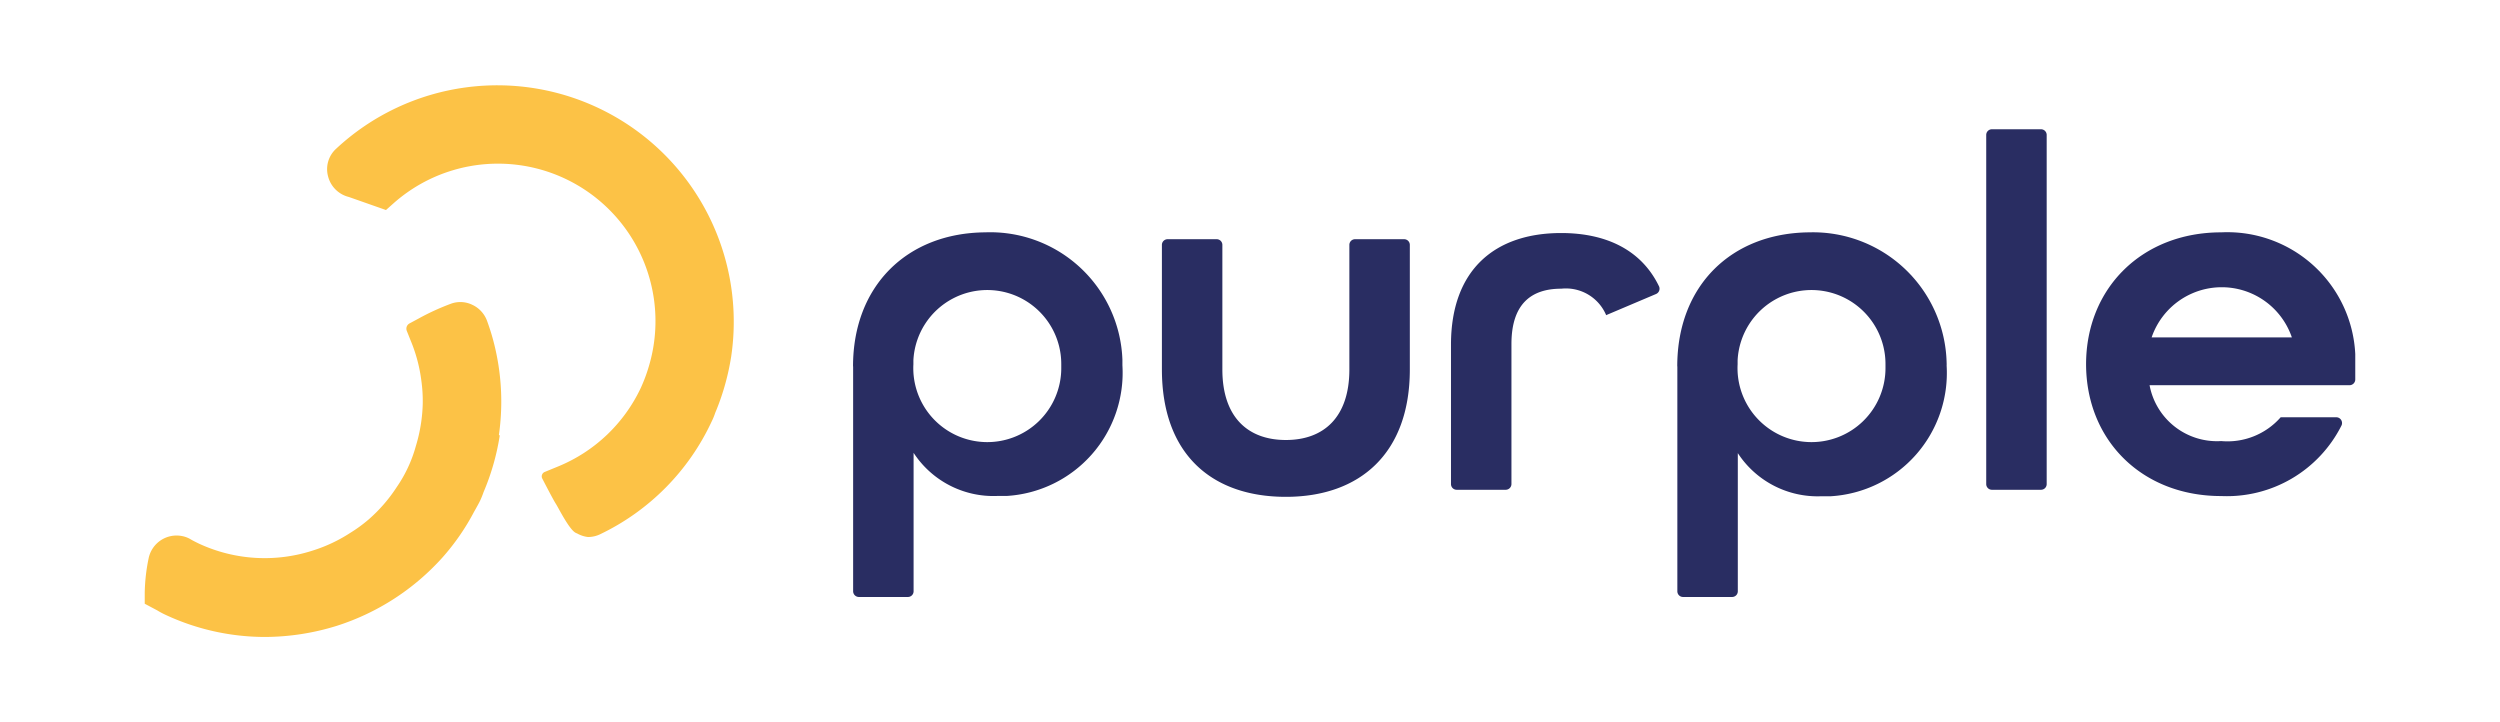
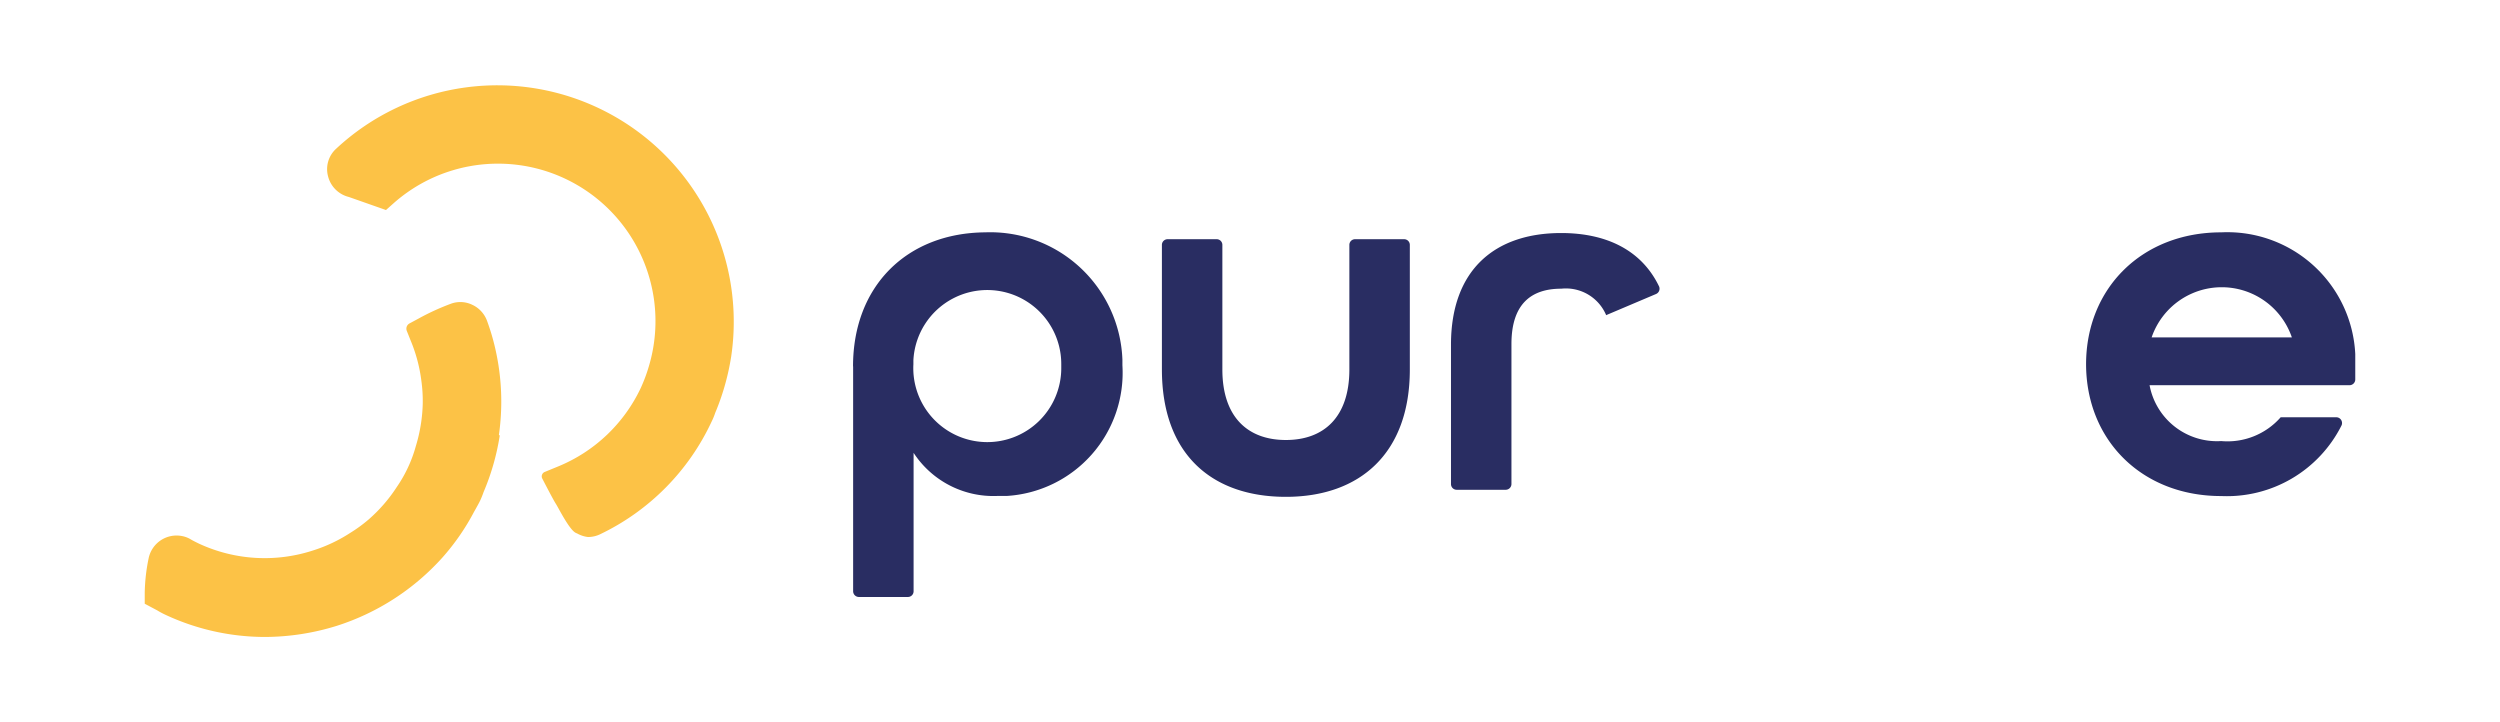
<svg xmlns="http://www.w3.org/2000/svg" id="Ebene_1" data-name="Ebene 1" width="90mm" height="26mm" viewBox="0 0 255.12 73.7">
  <defs>
    <style>
      .cls-1 {
        fill: #fcc246;
      }

      .cls-2 {
        fill: #292d62;
      }
    </style>
  </defs>
  <g id="Back">
    <g id="Purple_Logo" data-name="Purple Logo">
      <g id="Gruppe_2" data-name="Gruppe 2">
        <path id="Pfad_2" data-name="Pfad 2" class="cls-1" d="M39.39,21.43l.81-.72a16.07,16.07,0,0,1,26,16.72,16.28,16.28,0,0,1-.82,2.18,16.05,16.05,0,0,1-8.45,8l-1.34.55a.49.49,0,0,0-.27.64s0,0,0,0,1.11,2.16,1.39,2.59,1.4,2.71,2.07,3l.14.06A2.9,2.9,0,0,0,60,54.8a2.83,2.83,0,0,0,1.28-.3A23.94,23.94,0,0,0,72.63,43a6.77,6.77,0,0,0,.36-.88l.14-.34a24.74,24.74,0,0,0,1.49-5.42A24.13,24.13,0,0,0,34.3,15.18,2.81,2.81,0,0,0,33.48,18a2.9,2.9,0,0,0,2.12,2.1l3.78,1.33Z" />
        <path id="Pfad_3" data-name="Pfad 3" class="cls-1" d="M51,44.43a24.22,24.22,0,0,1-1.5,5.42l-.15.36a8.79,8.79,0,0,1-.35.87c-.14.29-.3.57-.45.84l-.18.32a23.43,23.43,0,0,1-3.2,4.63,24.51,24.51,0,0,1-10.82,7A24.91,24.91,0,0,1,27,65a24.06,24.06,0,0,1-10.11-2.26,8.44,8.44,0,0,1-.84-.45l-1.28-.68,0-1.09a18.58,18.58,0,0,1,.4-3.56,2.91,2.91,0,0,1,3.44-2.25,2.62,2.62,0,0,1,.82.31c.28.17.56.3.84.44a15.92,15.92,0,0,0,11.65.72,15.52,15.52,0,0,0,3.82-1.8A14.8,14.8,0,0,0,37.63,53a15.83,15.83,0,0,0,2.86-3.3,13.82,13.82,0,0,0,1.95-4.19,16.19,16.19,0,0,0,.7-4.32A15.07,15.07,0,0,0,43,38.86a15.72,15.72,0,0,0-1.09-4.1l-.4-1a.61.61,0,0,1,.27-.75l.93-.5A24.47,24.47,0,0,1,46,31a2.79,2.79,0,0,1,2.21.11,2.9,2.9,0,0,1,1.48,1.6,23.17,23.17,0,0,1,1,3.56,24.13,24.13,0,0,1,.22,8.13Z" />
      </g>
      <path id="Pfad_4" data-name="Pfad 4" class="cls-2" d="M87.05,37.39c0-8.24,5.53-13.62,13.49-13.68a13.5,13.5,0,0,1,14,13c0,.19,0,.38,0,.57a12.59,12.59,0,0,1-11.81,13.33c-.31,0-.63,0-.94,0a9.73,9.73,0,0,1-8.56-4.4V60.33a.58.58,0,0,1-.58.59h-5a.59.59,0,0,1-.59-.58h0V37.39Zm21.25-.21a7.55,7.55,0,0,0-15.09-.42v.42a7.55,7.55,0,1,0,15.09.43Z" />
      <path id="Pfad_5" data-name="Pfad 5" class="cls-2" d="M118.57,37.7V25a.58.58,0,0,1,.58-.59h5a.58.58,0,0,1,.59.58h0V37.7c0,4.87,2.6,7.2,6.48,7.2s6.48-2.33,6.48-7.2V25a.58.58,0,0,1,.58-.59h5a.58.58,0,0,1,.59.58h0V37.7c0,8.55-5.08,13-12.65,13s-12.65-4.36-12.65-13Z" />
-       <path id="Pfad_6" data-name="Pfad 6" class="cls-2" d="M171.16,37.39c0-8.24,5.52-13.62,13.49-13.68a13.64,13.64,0,0,1,14,13.32,2.53,2.53,0,0,1,0,.28,12.6,12.6,0,0,1-11.81,13.33c-.31,0-.63,0-.94,0a9.73,9.73,0,0,1-8.56-4.4V60.33a.58.58,0,0,1-.58.59h-5a.58.58,0,0,1-.59-.58h0V37.39Zm21.25-.21a7.55,7.55,0,0,0-15.09-.42v.42a7.55,7.55,0,1,0,15.09.43Z" />
-       <path id="Pfad_7" data-name="Pfad 7" class="cls-2" d="M203.27,13.19h5a.58.58,0,0,1,.59.58h0V49.39a.58.58,0,0,1-.58.59h-5a.58.58,0,0,1-.59-.58h0V13.77a.58.58,0,0,1,.58-.58Z" />
      <path id="Pfad_8" data-name="Pfad 8" class="cls-2" d="M212.88,37.18c0-7.77,5.71-13.47,13.79-13.47a13.07,13.07,0,0,1,13.68,12.42c0,.35,0,.7,0,1v1.59a.59.59,0,0,1-.59.59H219.36a7,7,0,0,0,7.31,5.7,7.22,7.22,0,0,0,6.07-2.43h5.67a.59.59,0,0,1,.59.6.54.54,0,0,1-.06.25,13.09,13.09,0,0,1-12.28,7.19c-8.08,0-13.78-5.7-13.78-13.48Zm21-2.75a7.56,7.56,0,0,0-14.31,0Z" />
      <path id="Pfad_9" data-name="Pfad 9" class="cls-2" d="M163.88,32.17,169,30a.59.59,0,0,0,.31-.76v0c-1.77-3.69-5.34-5.46-10-5.46-6.69,0-11.24,3.68-11.24,11.4V49.39a.58.58,0,0,0,.58.59h5a.59.59,0,0,0,.59-.58h0V35.11c0-4.15,2.07-5.65,5.08-5.65a4.46,4.46,0,0,1,4.59,2.71Z" />
    </g>
  </g>
</svg>